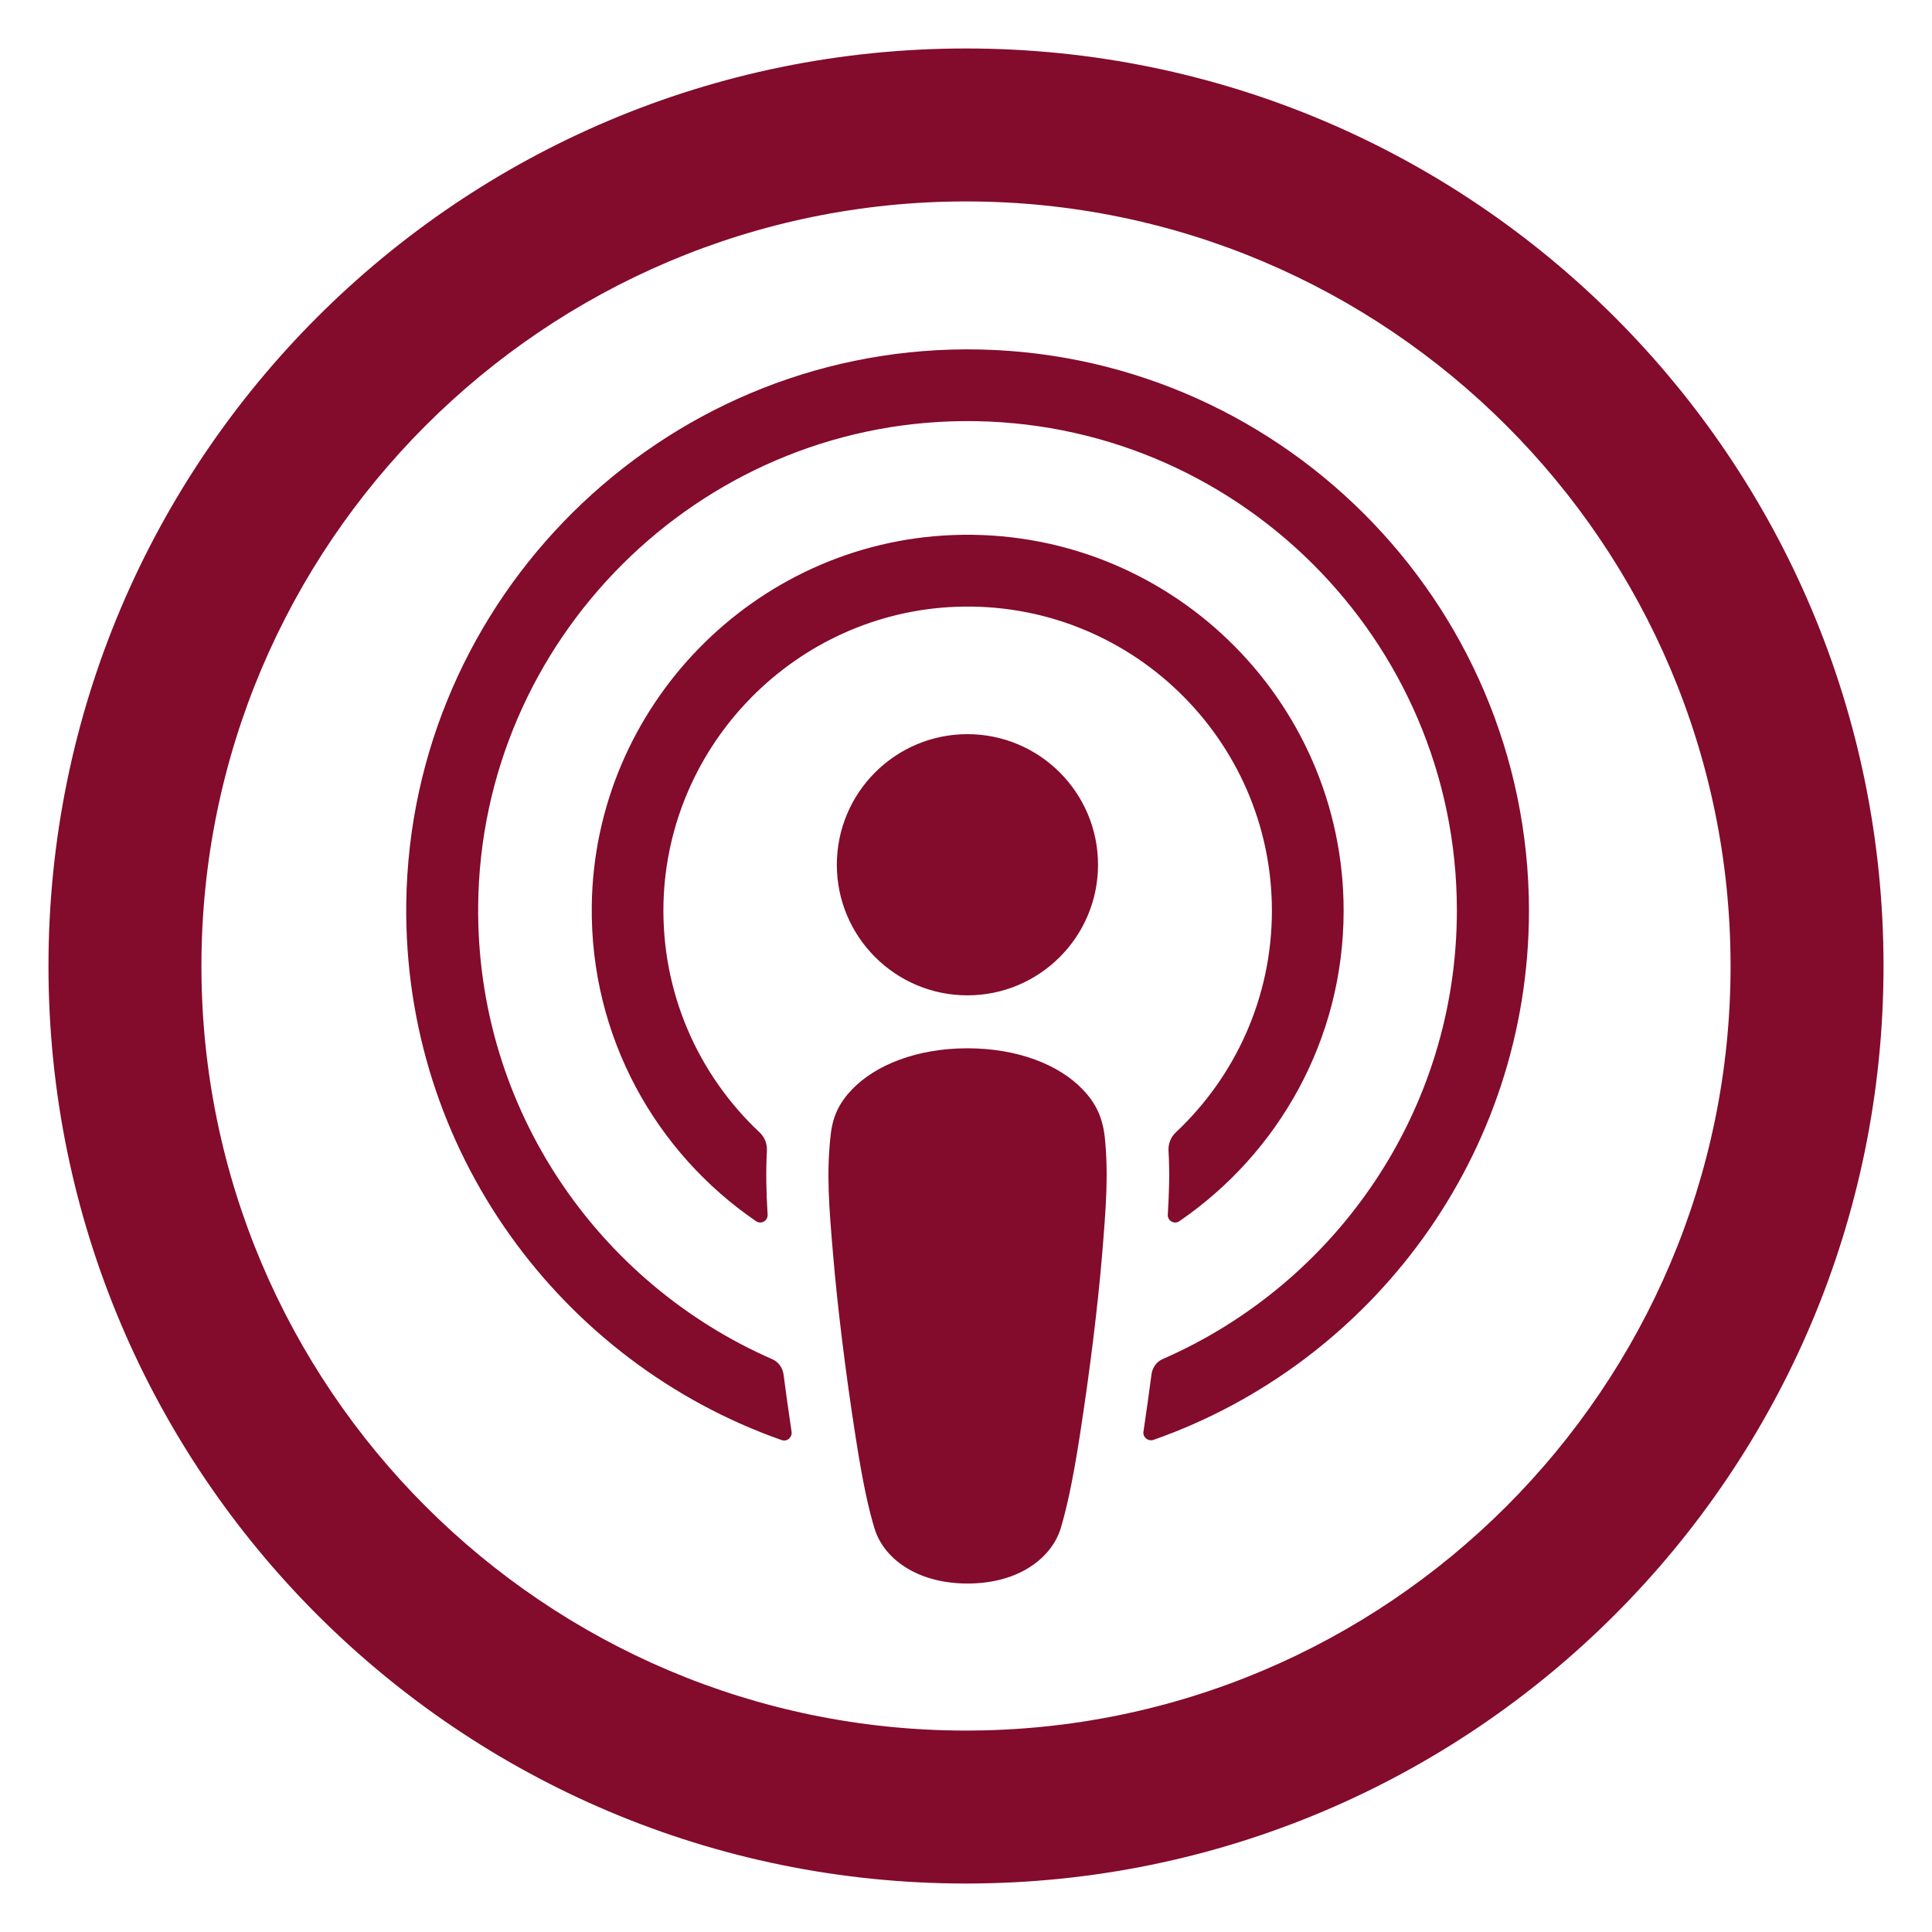
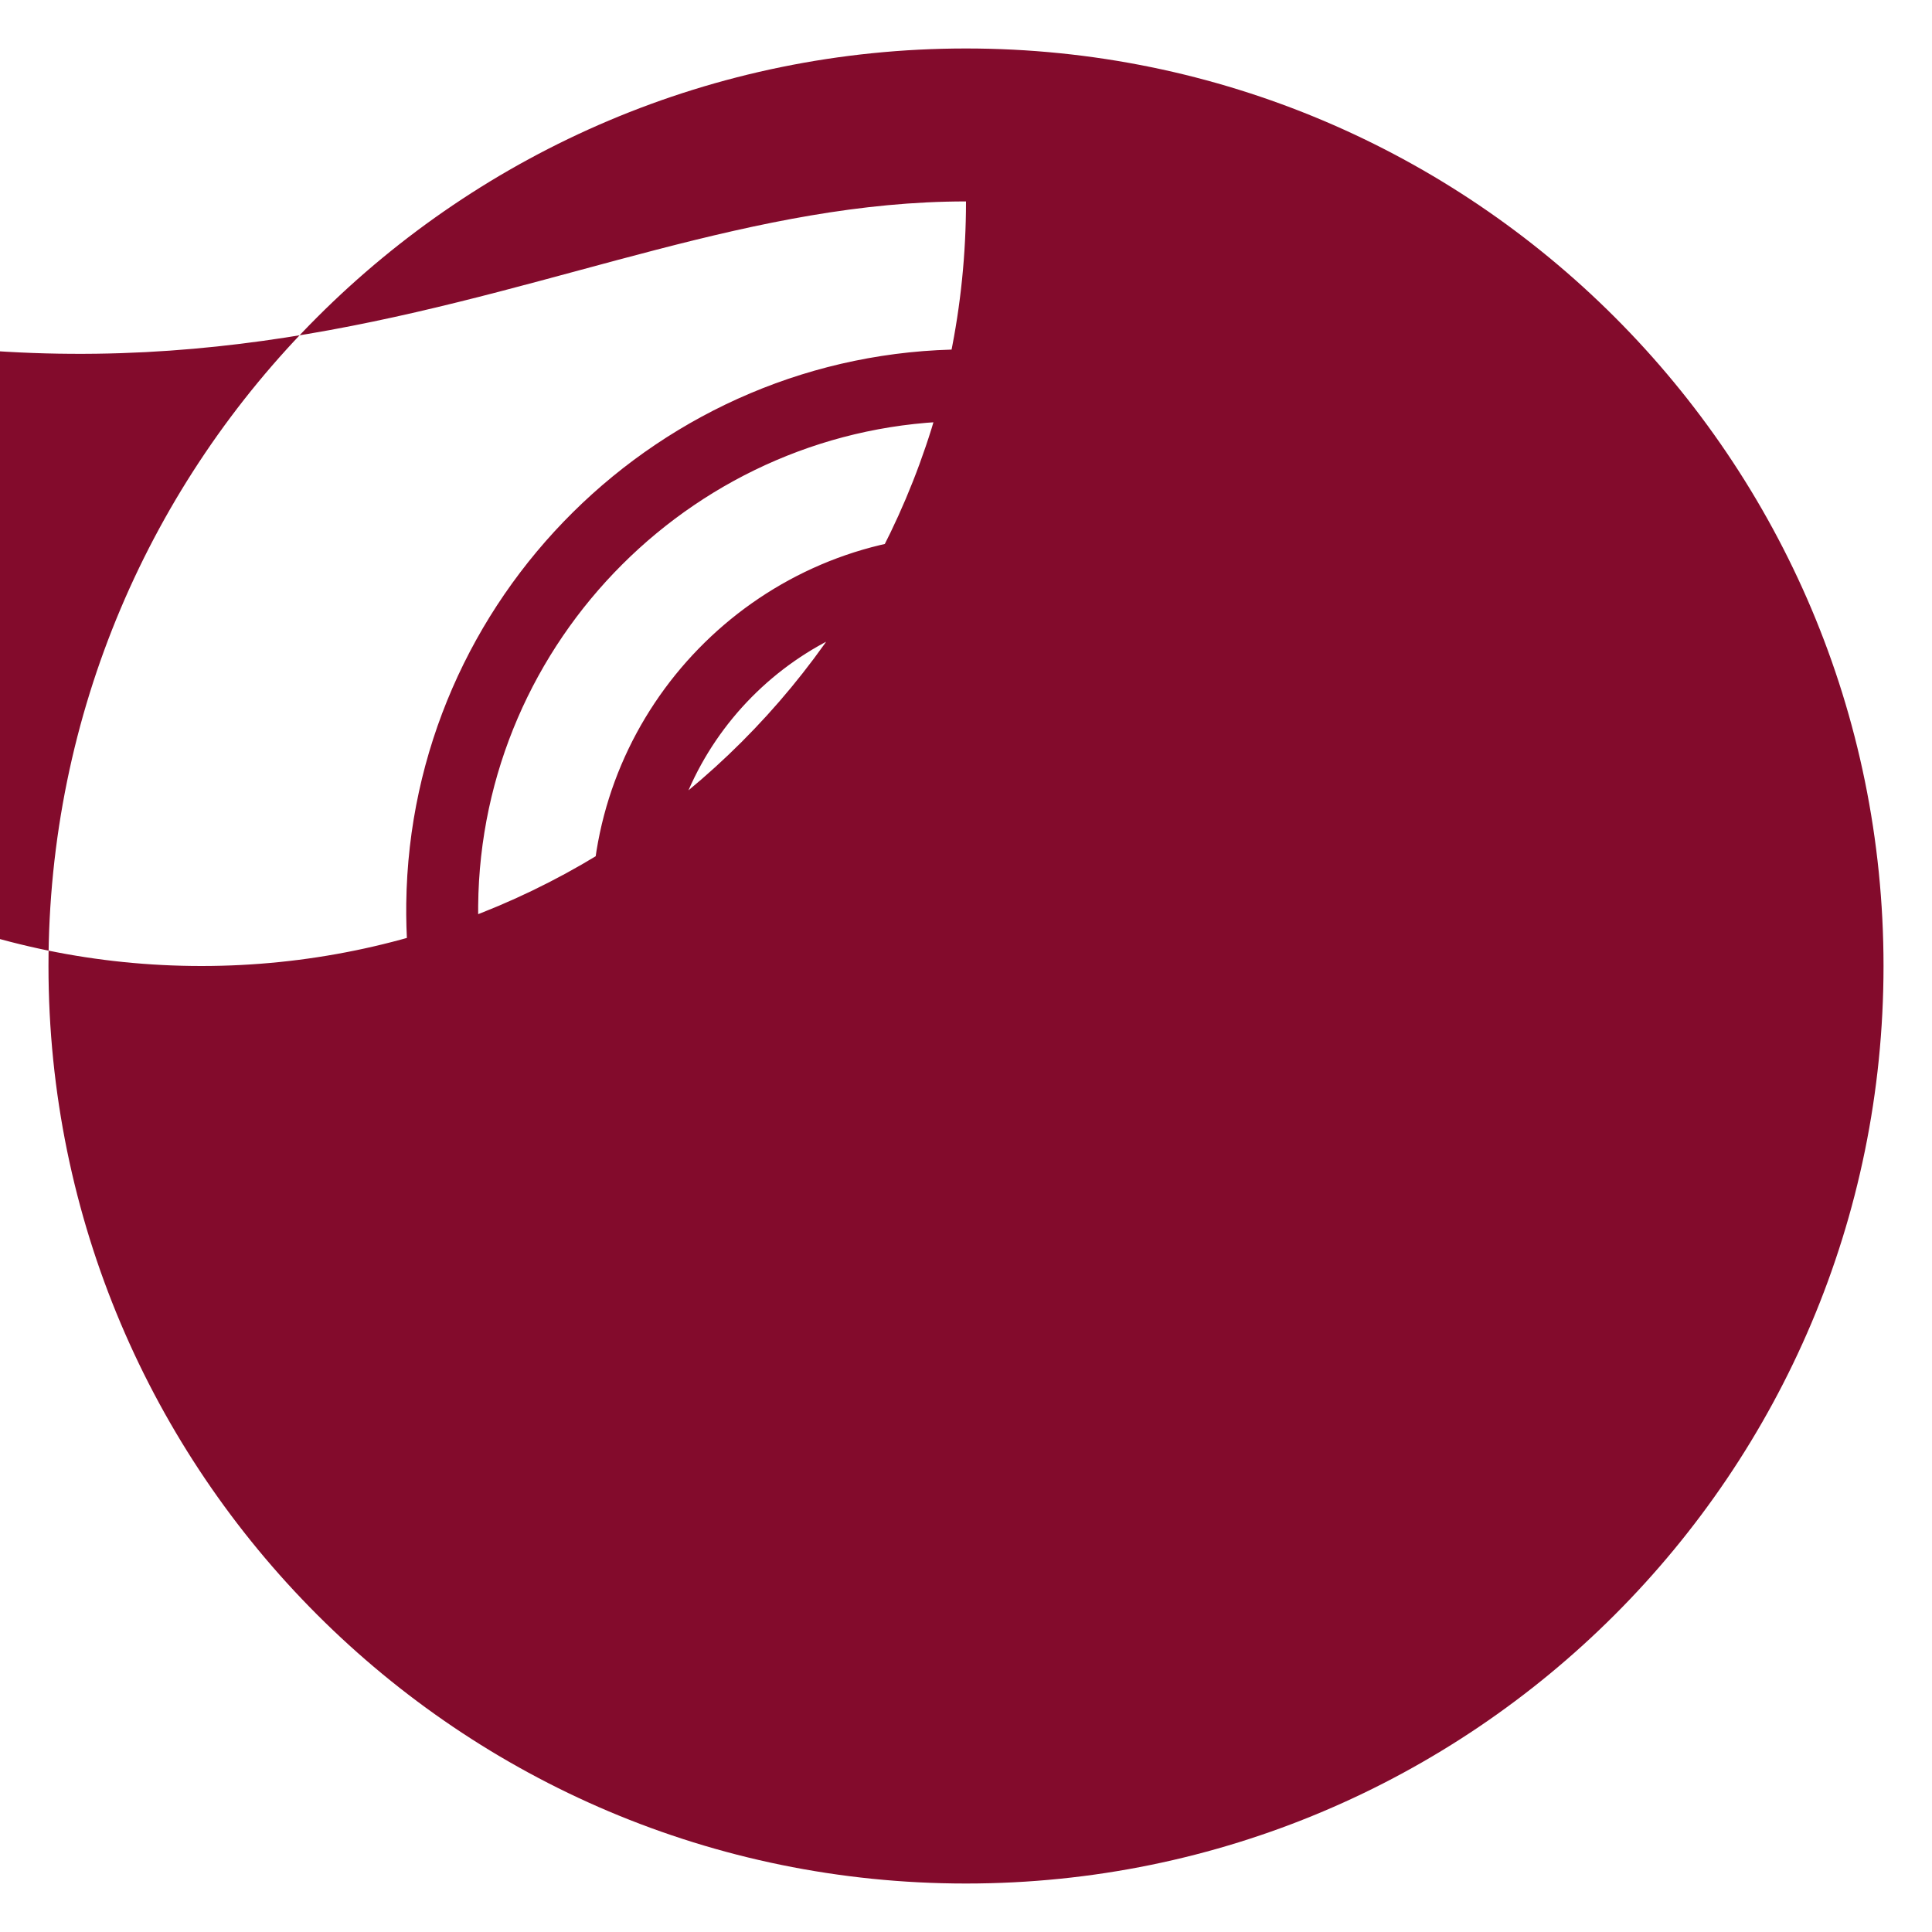
<svg xmlns="http://www.w3.org/2000/svg" version="1.1" id="Layer_1" x="0px" y="0px" viewBox="0 0 1080 1080" style="enable-background:new 0 0 1080 1080;" xml:space="preserve">
  <style type="text/css">
	.st0{fill:#830B2C;}
</style>
-   <path class="st0" d="M605.4,609.2C592,595,568.5,586,540.8,586c-27.8,0-51.3,9.1-64.7,23.2c-7,7.4-10.7,14.9-11.8,25.7  c-2.3,20.8-1,38.8,1.5,67.5c2.3,27.3,6.7,63.8,12.5,100.9c4.1,26.4,7.4,40.7,10.5,50.9c4.9,16.6,23.3,31,52.1,31  c28.8,0,47.1-14.5,52.1-31c3-10.2,6.4-24.5,10.5-50.9c5.8-37.1,10.2-73.6,12.5-100.9c2.4-28.7,3.7-46.6,1.5-67.5  C616.1,624.1,612.4,616.5,605.4,609.2z M467.8,483.4c0,40.3,32.7,73,73,73c40.3,0,73-32.7,73-73c0-40.3-32.7-73-73-73  C500.5,410.4,467.8,443.1,467.8,483.4z M539.9,195.3c-170.7,0.5-310.6,139-312.8,309.7c-1.7,138.3,86.6,256.6,209.8,300  c3,1.1,6-1.4,5.6-4.6c-1.6-10.7-3.1-21.5-4.5-32.1c-0.5-3.8-2.9-7-6.3-8.5c-97.4-42.6-165.5-140.3-164.4-253.5  c1.4-148.5,122.7-269.7,271.3-270.9c151.9-1.2,275.8,122,275.8,273.5c0,112.1-67.7,208.6-164.4,250.8c-3.5,1.5-5.8,4.8-6.3,8.5  c-1.4,10.6-2.9,21.4-4.5,32.1c-0.5,3.1,2.6,5.6,5.6,4.6c122.1-42.9,209.9-159.4,209.9-296C854.5,335.7,713.3,194.8,539.9,195.3z   M534.3,339.2c96.8-3.7,176.7,73.9,176.7,169.9c0,48.8-20.7,92.9-53.7,123.9c-2.8,2.6-4.3,6.4-4.1,10.2c0.7,11.7,0.4,23-0.4,35.8  c-0.2,3.4,3.6,5.6,6.4,3.7c55.4-37.9,91.9-101.6,91.9-173.6c0-118.6-98.8-214.6-218.5-210c-111.2,4.3-200.4,96-201.8,207.2  c-0.9,73.2,35.7,138,91.9,176.4c2.8,1.9,6.6-0.3,6.4-3.7c-0.8-12.8-1-24.2-0.4-35.8c0.2-3.8-1.3-7.6-4.1-10.2  c-34.1-32-55-77.9-53.7-128.5C373.4,415.4,445.2,342.7,534.3,339.2z M540,112.6c235.7,0,427.4,191.7,427.4,427.4  c0,235.7-191.8,427.4-427.4,427.4c-235.7,0-427.4-191.8-427.4-427.4C112.6,304.3,304.3,112.6,540,112.6z M540,27.1  C256.7,27.1,27.1,256.7,27.1,540c0,283.3,229.7,512.9,512.9,512.9c283.3,0,512.9-229.7,512.9-512.9  C1052.9,256.7,823.3,27.1,540,27.1z" />
+   <path class="st0" d="M605.4,609.2C592,595,568.5,586,540.8,586c-27.8,0-51.3,9.1-64.7,23.2c-7,7.4-10.7,14.9-11.8,25.7  c-2.3,20.8-1,38.8,1.5,67.5c2.3,27.3,6.7,63.8,12.5,100.9c4.1,26.4,7.4,40.7,10.5,50.9c4.9,16.6,23.3,31,52.1,31  c28.8,0,47.1-14.5,52.1-31c3-10.2,6.4-24.5,10.5-50.9c5.8-37.1,10.2-73.6,12.5-100.9c2.4-28.7,3.7-46.6,1.5-67.5  C616.1,624.1,612.4,616.5,605.4,609.2z M467.8,483.4c0,40.3,32.7,73,73,73c40.3,0,73-32.7,73-73c0-40.3-32.7-73-73-73  C500.5,410.4,467.8,443.1,467.8,483.4z M539.9,195.3c-170.7,0.5-310.6,139-312.8,309.7c-1.7,138.3,86.6,256.6,209.8,300  c3,1.1,6-1.4,5.6-4.6c-1.6-10.7-3.1-21.5-4.5-32.1c-0.5-3.8-2.9-7-6.3-8.5c-97.4-42.6-165.5-140.3-164.4-253.5  c1.4-148.5,122.7-269.7,271.3-270.9c151.9-1.2,275.8,122,275.8,273.5c0,112.1-67.7,208.6-164.4,250.8c-3.5,1.5-5.8,4.8-6.3,8.5  c-1.4,10.6-2.9,21.4-4.5,32.1c-0.5,3.1,2.6,5.6,5.6,4.6c122.1-42.9,209.9-159.4,209.9-296C854.5,335.7,713.3,194.8,539.9,195.3z   M534.3,339.2c96.8-3.7,176.7,73.9,176.7,169.9c0,48.8-20.7,92.9-53.7,123.9c-2.8,2.6-4.3,6.4-4.1,10.2c0.7,11.7,0.4,23-0.4,35.8  c-0.2,3.4,3.6,5.6,6.4,3.7c55.4-37.9,91.9-101.6,91.9-173.6c0-118.6-98.8-214.6-218.5-210c-111.2,4.3-200.4,96-201.8,207.2  c-0.9,73.2,35.7,138,91.9,176.4c2.8,1.9,6.6-0.3,6.4-3.7c-0.8-12.8-1-24.2-0.4-35.8c0.2-3.8-1.3-7.6-4.1-10.2  c-34.1-32-55-77.9-53.7-128.5C373.4,415.4,445.2,342.7,534.3,339.2z M540,112.6c0,235.7-191.8,427.4-427.4,427.4c-235.7,0-427.4-191.8-427.4-427.4C112.6,304.3,304.3,112.6,540,112.6z M540,27.1  C256.7,27.1,27.1,256.7,27.1,540c0,283.3,229.7,512.9,512.9,512.9c283.3,0,512.9-229.7,512.9-512.9  C1052.9,256.7,823.3,27.1,540,27.1z" />
</svg>